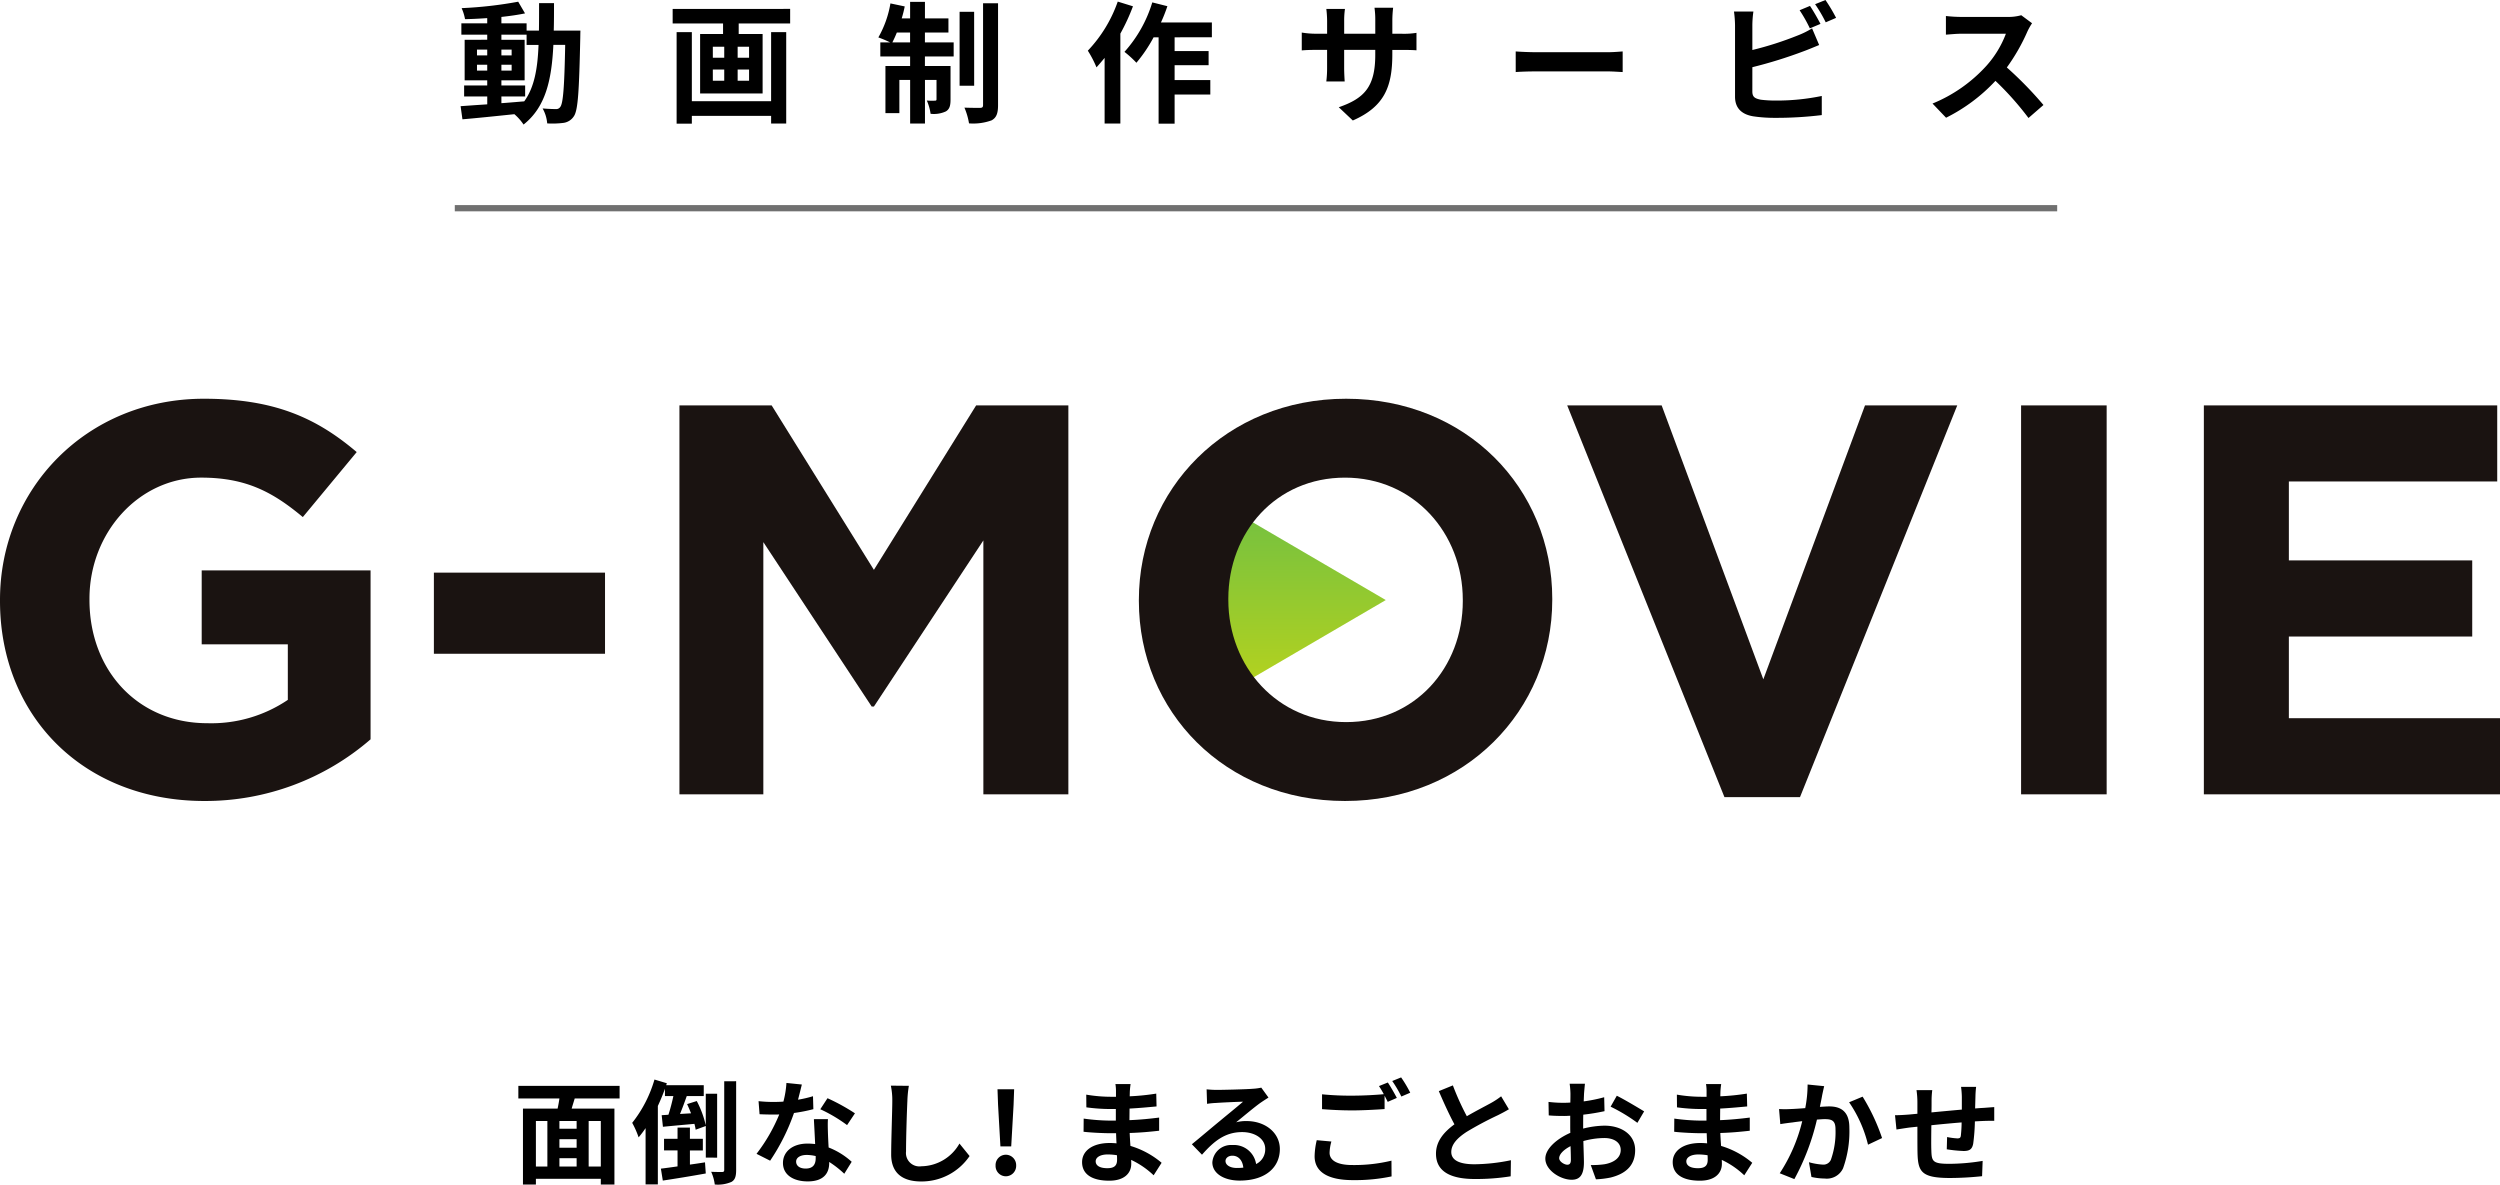
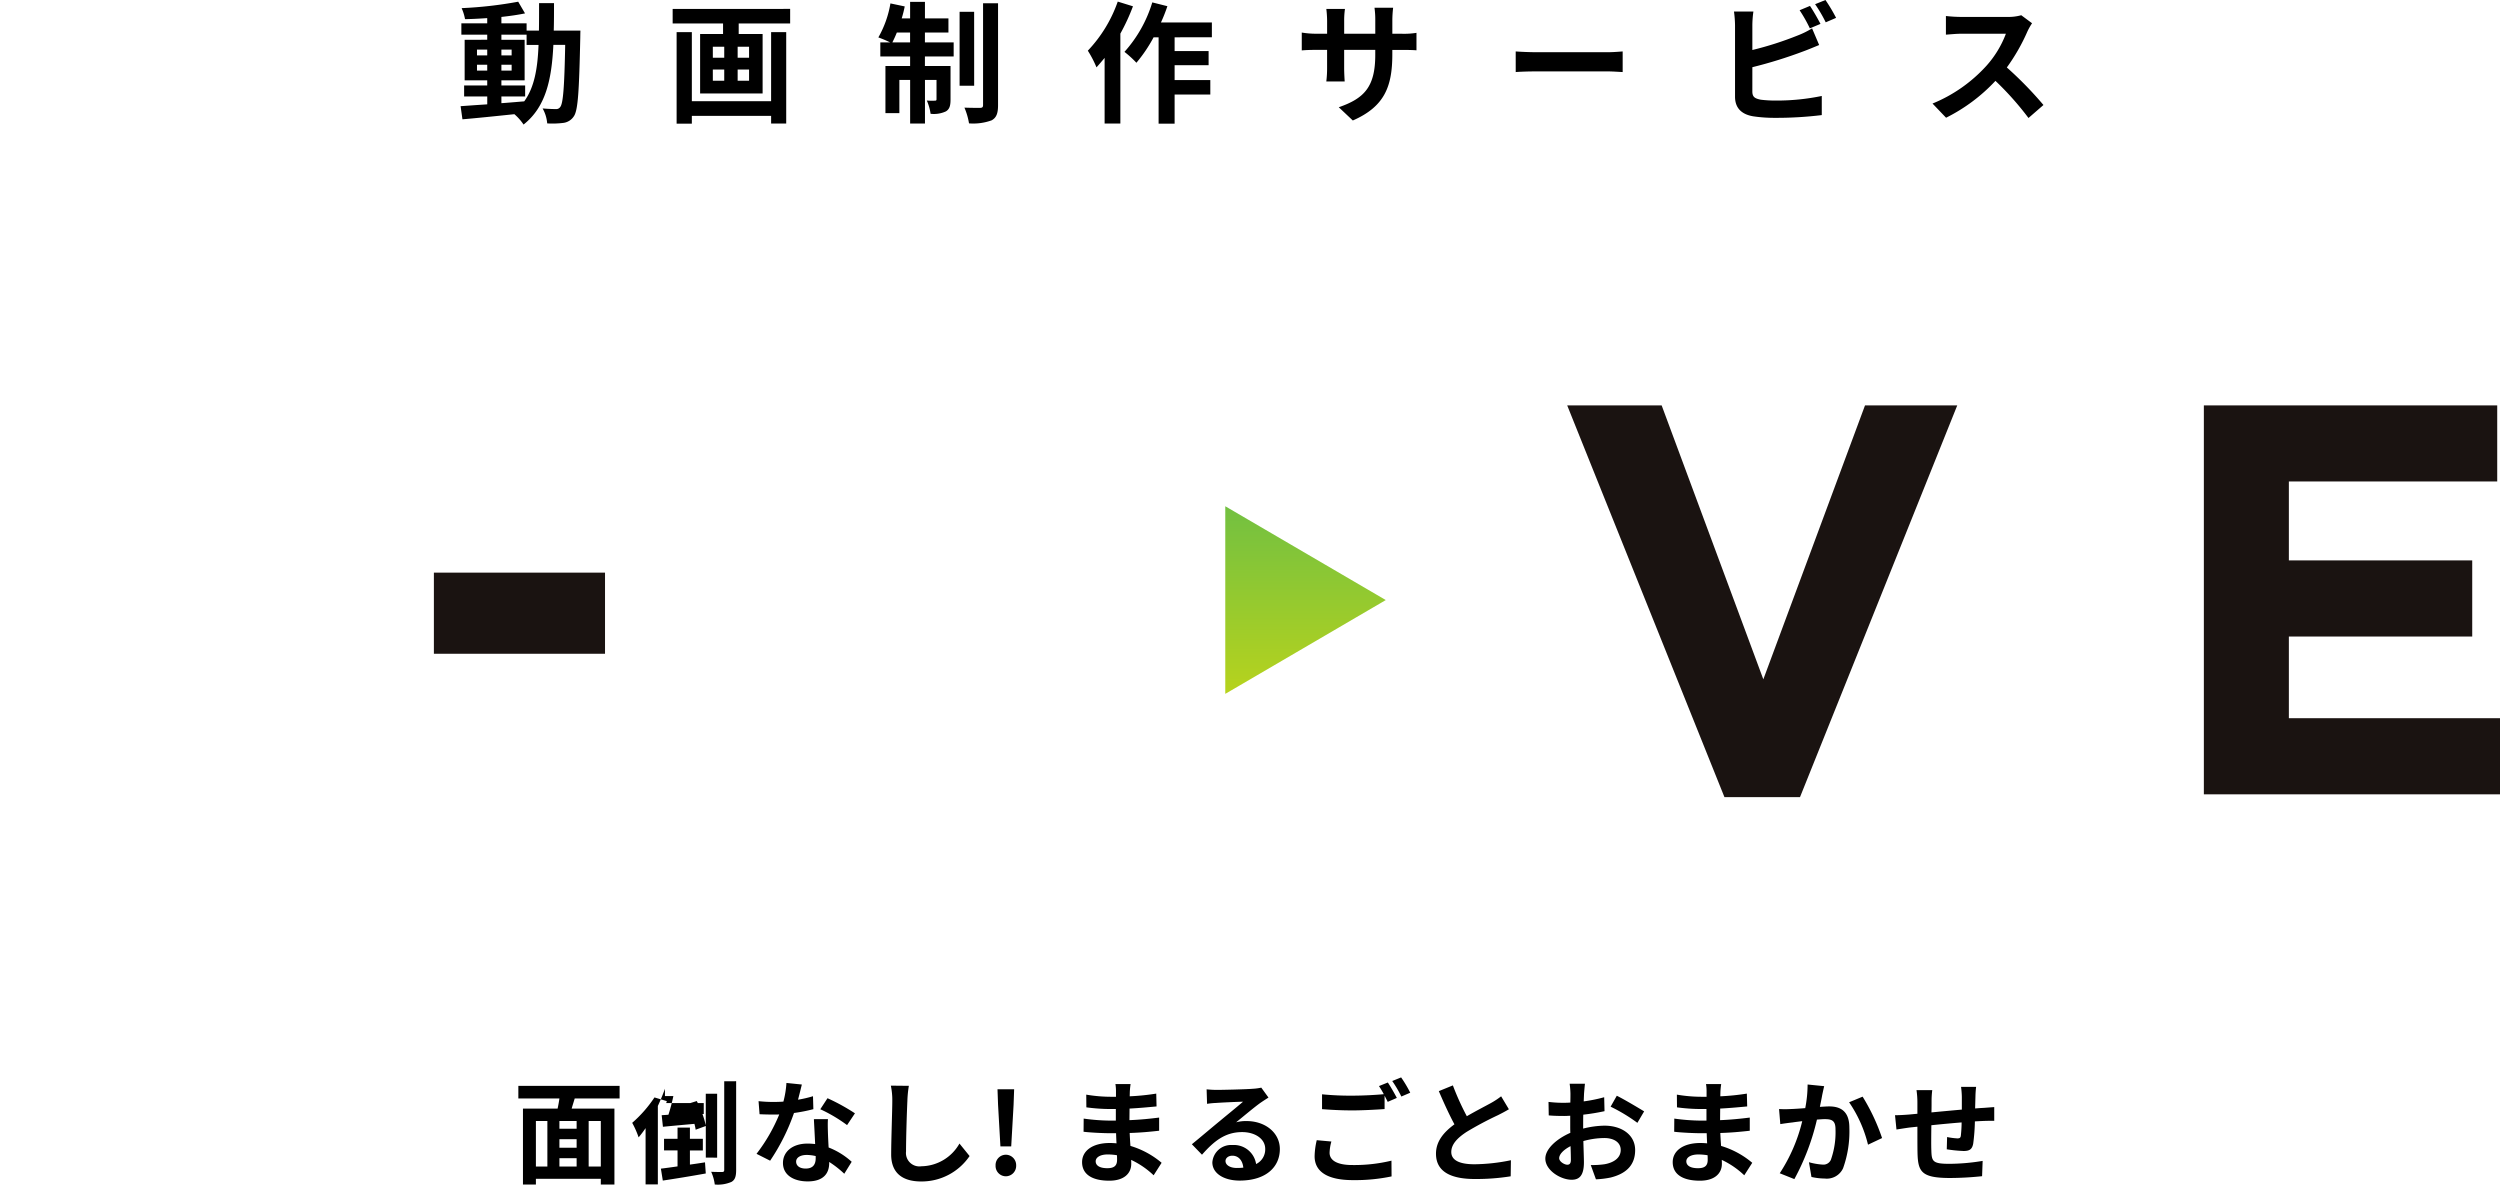
<svg xmlns="http://www.w3.org/2000/svg" width="400" height="189.521" viewBox="0 0 400 189.521">
  <defs>
    <linearGradient id="linear-gradient" x1="0.5" x2="0.5" y2="1" gradientUnits="objectBoundingBox">
      <stop offset="0" stop-color="#72c041" />
      <stop offset="1" stop-color="#b7d31d" />
    </linearGradient>
  </defs>
  <g id="グループ_60" data-name="グループ 60" transform="translate(-202 -211.045)">
-     <path id="パス_202" data-name="パス 202" d="M14.13-1.314H12.186V-8.6H14.13ZM3.744-8.6H5.58v7.29H3.744ZM10.26-7.362H7.506V-8.6H10.26ZM7.506-2.646H10.26v1.332H7.506ZM10.26-4.32H7.506V-5.688H10.26ZM17.136-12.2V-14.22H.936V-12.2h6.57c-.072.54-.18,1.1-.288,1.62H1.674V1.566h2.07V.648H14.13v.918h2.178v-12.15H9.468c.144-.522.324-1.062.486-1.62Zm11.25,8.316h2.07V-5.742h-2.07v-1.8h-1.98v1.8h-2.16v1.854h2.16v2.556c-.99.144-1.908.27-2.664.36L24.048.936C25.974.648,28.53.234,30.924-.2L30.8-1.98c-.792.126-1.62.252-2.412.36Zm4.356,1.152V-12.96H30.924V-7.9a15.953,15.953,0,0,0-1.44-3.888l-1.548.486c.216.468.432.972.63,1.476L26.8-9.72c.36-.864.738-1.89,1.08-2.862H30.6v-1.746H24.588l.108-.306-1.98-.594A20.126,20.126,0,0,1,19.152-8.3a14.326,14.326,0,0,1,1.026,2.322,16.631,16.631,0,0,0,1.116-1.476v9h1.962V-11c.414-.9.81-1.836,1.134-2.754v1.17h1.35c-.216,1.008-.5,2.106-.792,2.988l-1.08.072.2,1.854c1.44-.144,3.24-.306,5.04-.468a8.018,8.018,0,0,1,.2.936l1.62-.594v5.058Zm1.134-12.222V-.774c0,.252-.09.324-.324.342-.252,0-1.008,0-1.764-.036a7.107,7.107,0,0,1,.576,2.034,5.477,5.477,0,0,0,2.664-.414c.576-.324.756-.882.756-1.926V-14.958Zm20.916,5.13A32.074,32.074,0,0,0,50.4-12.24l-1.152,1.764a23.766,23.766,0,0,1,4.284,2.538Zm-6.714-2.736a18.828,18.828,0,0,1-2.394.558c.252-.954.468-1.854.612-2.43l-2.466-.252a15.177,15.177,0,0,1-.486,2.988c-.54.036-1.08.054-1.6.054a22.658,22.658,0,0,1-2.376-.126l.162,2.088c.774.036,1.494.054,2.232.054.306,0,.612,0,.918-.018a27.2,27.2,0,0,1-3.636,6.3l2.178,1.1a32.9,32.9,0,0,0,3.816-7.632,26.122,26.122,0,0,0,3.1-.612Zm.432,9.918c0,.954-.4,1.656-1.6,1.656-.972,0-1.53-.45-1.53-1.116,0-.63.666-1.062,1.692-1.062a6.309,6.309,0,0,1,1.44.18Zm-.288-6.246c.054,1.08.144,2.646.2,3.978-.378-.036-.792-.072-1.206-.072-2.484,0-3.942,1.35-3.942,3.1,0,1.962,1.746,2.952,3.96,2.952,2.538,0,3.438-1.3,3.438-2.952v-.162a15.869,15.869,0,0,1,2.412,1.89L54.27-2.07a11.875,11.875,0,0,0-3.69-2.286c-.054-.882-.09-1.746-.108-2.25-.018-.792-.054-1.53,0-2.286Zm12.312-5.364a11.192,11.192,0,0,1,.234,2.412c0,1.53-.18,6.21-.18,8.6,0,3.042,1.89,4.32,4.806,4.32a9.277,9.277,0,0,0,7.74-4.068l-1.62-2a7.117,7.117,0,0,1-6.1,3.636,2.146,2.146,0,0,1-2.448-2.376c0-2.214.126-6.21.216-8.118a18.294,18.294,0,0,1,.234-2.376Zm17.532,9.72h1.728l.378-6.642.09-2.5H77.6l.09,2.5ZM78.93.252a1.669,1.669,0,0,0,1.656-1.728A1.669,1.669,0,0,0,78.93-3.2a1.654,1.654,0,0,0-1.638,1.728A1.654,1.654,0,0,0,78.93.252Zm17.8-2.61c0,1.026-.612,1.314-1.566,1.314-1.224,0-1.854-.432-1.854-1.1,0-.612.684-1.1,1.944-1.1a9.552,9.552,0,0,1,1.458.126C96.732-2.808,96.732-2.556,96.732-2.358Zm7.128.45a13.788,13.788,0,0,0-4.986-2.7c-.054-.684-.09-1.4-.126-2.07,1.728-.054,3.114-.18,4.716-.36V-9.144c-1.458.18-2.952.342-4.752.414l.018-1.854c1.71-.09,3.15-.234,4.32-.342L103-12.978a37.349,37.349,0,0,1-4.248.432l.018-.7a11.913,11.913,0,0,1,.126-1.26h-2.43a7.135,7.135,0,0,1,.09,1.224v.81H95.67a23.6,23.6,0,0,1-3.87-.342l.018,2.034a29.684,29.684,0,0,0,3.87.27h.846v1.854h-.846a32.336,32.336,0,0,1-4.3-.324l-.018,2.106c1.188.144,3.24.234,4.284.234h.918c.018.522.036,1.08.072,1.62a10.94,10.94,0,0,0-1.1-.054c-2.754,0-4.41,1.26-4.41,3.06,0,1.89,1.512,2.97,4.356,2.97,2.358,0,3.51-1.17,3.51-2.7,0-.18,0-.4-.018-.63a13.5,13.5,0,0,1,3.6,2.466Zm12.024.828c-1.044,0-1.8-.45-1.8-1.116,0-.45.432-.846,1.1-.846.972,0,1.638.756,1.746,1.908A9.4,9.4,0,0,1,115.884-1.08Zm3.924-12.852a8.6,8.6,0,0,1-1.368.18c-1.008.09-4.824.18-5.76.18-.5,0-1.116-.036-1.62-.09l.072,2.322a11.763,11.763,0,0,1,1.458-.144c.936-.072,3.384-.18,4.3-.2-.882.774-2.736,2.268-3.726,3.1-1.062.864-3.2,2.682-4.464,3.708l1.62,1.674c1.908-2.16,3.69-3.618,6.426-3.618,2.07,0,3.69,1.08,3.69,2.682a2.6,2.6,0,0,1-1.458,2.43,3.589,3.589,0,0,0-3.8-3.042,3,3,0,0,0-3.2,2.772c0,1.782,1.872,2.916,4.356,2.916,4.3,0,6.444-2.232,6.444-5.04,0-2.592-2.3-4.482-5.328-4.482a5.994,5.994,0,0,0-1.674.2c1.116-.9,2.988-2.484,3.942-3.15q.594-.405,1.242-.81Zm8.874,8.406a11.9,11.9,0,0,0-.342,2.574c0,2.448,2.034,3.816,6.12,3.816A28.434,28.434,0,0,0,140.652.27l-.018-2.52a25.277,25.277,0,0,1-6.264.7c-2.574,0-3.636-.828-3.636-1.962a7.335,7.335,0,0,1,.288-1.8Zm9.954-8.658a13.7,13.7,0,0,1,.774,1.3c-1.368.126-3.33.234-5.04.234a46.1,46.1,0,0,1-4.842-.216v2.376c1.44.108,2.988.2,4.86.2,1.692,0,3.906-.126,5.148-.216v-2.142c.18.36.36.7.5.99l1.458-.63c-.342-.666-.99-1.8-1.44-2.466Zm2.124-.81a19.085,19.085,0,0,1,1.458,2.484l1.422-.612a19.871,19.871,0,0,0-1.458-2.448Zm17.424,2.448a12.307,12.307,0,0,1-1.638,1.08c-.846.468-2.394,1.26-3.852,2.106a41.792,41.792,0,0,1-2.232-4.932l-2.25.918c.81,1.89,1.674,3.78,2.5,5.31-1.71,1.26-2.952,2.718-2.952,4.7,0,3.06,2.682,4.05,6.228,4.05a34.862,34.862,0,0,0,5.724-.432l.036-2.574a29.814,29.814,0,0,1-5.832.648c-2.466,0-3.708-.684-3.708-1.962,0-1.242.99-2.268,2.484-3.24a54.59,54.59,0,0,1,4.968-2.646c.648-.324,1.224-.63,1.764-.954ZM168.768-1.6c-.468,0-1.3-.5-1.3-1.044,0-.63.72-1.368,1.818-1.926.036.936.054,1.746.054,2.2C169.344-1.764,169.092-1.6,168.768-1.6Zm2.538-6.408c0-.522,0-1.062.018-1.6a34.426,34.426,0,0,0,3.4-.558l-.054-2.232a24.41,24.41,0,0,1-3.276.666c.018-.45.036-.882.054-1.278.036-.45.108-1.224.144-1.548h-2.448A14.15,14.15,0,0,1,169.272-13c0,.306,0,.828-.018,1.458-.36.018-.7.036-1.026.036a19.528,19.528,0,0,1-2.466-.144l.036,2.16c.774.072,1.674.09,2.484.09.288,0,.612-.018.954-.036v1.494c0,.414,0,.828.018,1.242-2.178.954-4,2.556-4,4.122,0,1.89,2.466,3.384,4.212,3.384,1.152,0,1.962-.576,1.962-2.79,0-.612-.054-1.98-.09-3.4a12.654,12.654,0,0,1,3.348-.486c1.548,0,2.628.7,2.628,1.908,0,1.3-1.152,2.034-2.592,2.286a13.626,13.626,0,0,1-2.2.126l.828,2.286A14.523,14.523,0,0,0,175.7.45c2.826-.7,3.924-2.286,3.924-4.392,0-2.448-2.16-3.906-4.9-3.906a14.509,14.509,0,0,0-3.42.468Zm4.392-2.88A27.078,27.078,0,0,1,179.982-8.3l1.08-1.836s-3.006-1.836-4.374-2.5Zm15.534,8.532c0,1.026-.612,1.314-1.566,1.314-1.224,0-1.854-.432-1.854-1.1,0-.612.684-1.1,1.944-1.1a9.551,9.551,0,0,1,1.458.126C191.232-2.808,191.232-2.556,191.232-2.358Zm7.128.45a13.788,13.788,0,0,0-4.986-2.7c-.054-.684-.09-1.4-.126-2.07,1.728-.054,3.114-.18,4.716-.36V-9.144c-1.458.18-2.952.342-4.752.414l.018-1.854c1.71-.09,3.15-.234,4.32-.342l-.054-2.052a37.35,37.35,0,0,1-4.248.432l.018-.7a11.915,11.915,0,0,1,.126-1.26h-2.43a7.134,7.134,0,0,1,.09,1.224v.81h-.882a23.6,23.6,0,0,1-3.87-.342l.018,2.034a29.684,29.684,0,0,0,3.87.27h.846v1.854h-.846a32.336,32.336,0,0,1-4.3-.324l-.018,2.106c1.188.144,3.24.234,4.284.234h.918c.018.522.036,1.08.072,1.62a10.94,10.94,0,0,0-1.1-.054c-2.754,0-4.41,1.26-4.41,3.06,0,1.89,1.512,2.97,4.356,2.97,2.358,0,3.51-1.17,3.51-2.7,0-.18,0-.4-.018-.63a13.5,13.5,0,0,1,3.6,2.466Zm8.856-12.528a19.735,19.735,0,0,1-.378,3.78c-.9.072-1.746.126-2.3.144a16.551,16.551,0,0,1-1.89,0l.2,2.412c.558-.09,1.476-.216,1.98-.27.342-.054.9-.126,1.53-.2a26.5,26.5,0,0,1-3.6,8.334l2.34.936A37.859,37.859,0,0,0,208.71-8.82c.5-.036.936-.072,1.224-.072,1.134,0,1.746.2,1.746,1.62a13.184,13.184,0,0,1-.738,4.878,1.3,1.3,0,0,1-1.332.774A10.257,10.257,0,0,1,207.432-2l.4,2.358a9.951,9.951,0,0,0,2.124.252,2.863,2.863,0,0,0,2.934-1.638,17.425,17.425,0,0,0,1.008-6.5c0-2.556-1.332-3.4-3.222-3.4-.36,0-.9.036-1.494.072.126-.648.27-1.3.36-1.836.09-.45.216-1.008.324-1.476Zm6.642,2.844a20.587,20.587,0,0,1,3.024,6.786l2.25-1.062a32.128,32.128,0,0,0-3.114-6.624Zm17.91-2.466a13.8,13.8,0,0,1,.126,1.62v2.016c-1.62.144-3.348.306-4.86.45.018-.7.018-1.3.018-1.71a14.1,14.1,0,0,1,.108-1.854h-2.52a13.46,13.46,0,0,1,.144,1.98v1.8l-1.35.126c-.9.072-1.728.108-2.232.108l.234,2.286c.468-.072,1.584-.252,2.142-.324l1.206-.126c0,1.674,0,3.4.018,4.158.072,3.078.63,4.05,5.256,4.05a50.083,50.083,0,0,0,5.076-.288l.09-2.448a33.15,33.15,0,0,1-5.328.468c-2.682,0-2.826-.4-2.88-2.142-.036-.756-.018-2.394,0-4.032,1.53-.162,3.276-.324,4.842-.45a20.147,20.147,0,0,1-.126,2.142c-.054.342-.2.414-.558.414a11.121,11.121,0,0,1-1.638-.216l-.054,1.962a22.559,22.559,0,0,0,2.682.27c.918,0,1.368-.234,1.548-1.17a31.183,31.183,0,0,0,.27-3.564c.522-.036.99-.054,1.368-.072.486-.018,1.422-.036,1.728-.018v-2.2c-.522.036-1.224.09-1.71.126-.414.018-.864.054-1.35.09.018-.594.036-1.224.054-1.926a15.186,15.186,0,0,1,.108-1.53Z" transform="translate(284 399)" />
+     <path id="パス_202" data-name="パス 202" d="M14.13-1.314H12.186V-8.6H14.13ZM3.744-8.6H5.58v7.29H3.744ZM10.26-7.362H7.506V-8.6H10.26ZM7.506-2.646H10.26v1.332H7.506ZM10.26-4.32H7.506V-5.688H10.26ZM17.136-12.2V-14.22H.936V-12.2h6.57c-.072.54-.18,1.1-.288,1.62H1.674V1.566h2.07V.648H14.13v.918h2.178v-12.15H9.468c.144-.522.324-1.062.486-1.62Zm11.25,8.316h2.07V-5.742h-2.07v-1.8h-1.98v1.8h-2.16v1.854h2.16v2.556c-.99.144-1.908.27-2.664.36L24.048.936C25.974.648,28.53.234,30.924-.2L30.8-1.98c-.792.126-1.62.252-2.412.36Zm4.356,1.152V-12.96H30.924V-7.9a15.953,15.953,0,0,0-1.44-3.888l-1.548.486c.216.468.432.972.63,1.476L26.8-9.72H30.6v-1.746H24.588l.108-.306-1.98-.594A20.126,20.126,0,0,1,19.152-8.3a14.326,14.326,0,0,1,1.026,2.322,16.631,16.631,0,0,0,1.116-1.476v9h1.962V-11c.414-.9.81-1.836,1.134-2.754v1.17h1.35c-.216,1.008-.5,2.106-.792,2.988l-1.08.072.2,1.854c1.44-.144,3.24-.306,5.04-.468a8.018,8.018,0,0,1,.2.936l1.62-.594v5.058Zm1.134-12.222V-.774c0,.252-.09.324-.324.342-.252,0-1.008,0-1.764-.036a7.107,7.107,0,0,1,.576,2.034,5.477,5.477,0,0,0,2.664-.414c.576-.324.756-.882.756-1.926V-14.958Zm20.916,5.13A32.074,32.074,0,0,0,50.4-12.24l-1.152,1.764a23.766,23.766,0,0,1,4.284,2.538Zm-6.714-2.736a18.828,18.828,0,0,1-2.394.558c.252-.954.468-1.854.612-2.43l-2.466-.252a15.177,15.177,0,0,1-.486,2.988c-.54.036-1.08.054-1.6.054a22.658,22.658,0,0,1-2.376-.126l.162,2.088c.774.036,1.494.054,2.232.054.306,0,.612,0,.918-.018a27.2,27.2,0,0,1-3.636,6.3l2.178,1.1a32.9,32.9,0,0,0,3.816-7.632,26.122,26.122,0,0,0,3.1-.612Zm.432,9.918c0,.954-.4,1.656-1.6,1.656-.972,0-1.53-.45-1.53-1.116,0-.63.666-1.062,1.692-1.062a6.309,6.309,0,0,1,1.44.18Zm-.288-6.246c.054,1.08.144,2.646.2,3.978-.378-.036-.792-.072-1.206-.072-2.484,0-3.942,1.35-3.942,3.1,0,1.962,1.746,2.952,3.96,2.952,2.538,0,3.438-1.3,3.438-2.952v-.162a15.869,15.869,0,0,1,2.412,1.89L54.27-2.07a11.875,11.875,0,0,0-3.69-2.286c-.054-.882-.09-1.746-.108-2.25-.018-.792-.054-1.53,0-2.286Zm12.312-5.364a11.192,11.192,0,0,1,.234,2.412c0,1.53-.18,6.21-.18,8.6,0,3.042,1.89,4.32,4.806,4.32a9.277,9.277,0,0,0,7.74-4.068l-1.62-2a7.117,7.117,0,0,1-6.1,3.636,2.146,2.146,0,0,1-2.448-2.376c0-2.214.126-6.21.216-8.118a18.294,18.294,0,0,1,.234-2.376Zm17.532,9.72h1.728l.378-6.642.09-2.5H77.6l.09,2.5ZM78.93.252a1.669,1.669,0,0,0,1.656-1.728A1.669,1.669,0,0,0,78.93-3.2a1.654,1.654,0,0,0-1.638,1.728A1.654,1.654,0,0,0,78.93.252Zm17.8-2.61c0,1.026-.612,1.314-1.566,1.314-1.224,0-1.854-.432-1.854-1.1,0-.612.684-1.1,1.944-1.1a9.552,9.552,0,0,1,1.458.126C96.732-2.808,96.732-2.556,96.732-2.358Zm7.128.45a13.788,13.788,0,0,0-4.986-2.7c-.054-.684-.09-1.4-.126-2.07,1.728-.054,3.114-.18,4.716-.36V-9.144c-1.458.18-2.952.342-4.752.414l.018-1.854c1.71-.09,3.15-.234,4.32-.342L103-12.978a37.349,37.349,0,0,1-4.248.432l.018-.7a11.913,11.913,0,0,1,.126-1.26h-2.43a7.135,7.135,0,0,1,.09,1.224v.81H95.67a23.6,23.6,0,0,1-3.87-.342l.018,2.034a29.684,29.684,0,0,0,3.87.27h.846v1.854h-.846a32.336,32.336,0,0,1-4.3-.324l-.018,2.106c1.188.144,3.24.234,4.284.234h.918c.018.522.036,1.08.072,1.62a10.94,10.94,0,0,0-1.1-.054c-2.754,0-4.41,1.26-4.41,3.06,0,1.89,1.512,2.97,4.356,2.97,2.358,0,3.51-1.17,3.51-2.7,0-.18,0-.4-.018-.63a13.5,13.5,0,0,1,3.6,2.466Zm12.024.828c-1.044,0-1.8-.45-1.8-1.116,0-.45.432-.846,1.1-.846.972,0,1.638.756,1.746,1.908A9.4,9.4,0,0,1,115.884-1.08Zm3.924-12.852a8.6,8.6,0,0,1-1.368.18c-1.008.09-4.824.18-5.76.18-.5,0-1.116-.036-1.62-.09l.072,2.322a11.763,11.763,0,0,1,1.458-.144c.936-.072,3.384-.18,4.3-.2-.882.774-2.736,2.268-3.726,3.1-1.062.864-3.2,2.682-4.464,3.708l1.62,1.674c1.908-2.16,3.69-3.618,6.426-3.618,2.07,0,3.69,1.08,3.69,2.682a2.6,2.6,0,0,1-1.458,2.43,3.589,3.589,0,0,0-3.8-3.042,3,3,0,0,0-3.2,2.772c0,1.782,1.872,2.916,4.356,2.916,4.3,0,6.444-2.232,6.444-5.04,0-2.592-2.3-4.482-5.328-4.482a5.994,5.994,0,0,0-1.674.2c1.116-.9,2.988-2.484,3.942-3.15q.594-.405,1.242-.81Zm8.874,8.406a11.9,11.9,0,0,0-.342,2.574c0,2.448,2.034,3.816,6.12,3.816A28.434,28.434,0,0,0,140.652.27l-.018-2.52a25.277,25.277,0,0,1-6.264.7c-2.574,0-3.636-.828-3.636-1.962a7.335,7.335,0,0,1,.288-1.8Zm9.954-8.658a13.7,13.7,0,0,1,.774,1.3c-1.368.126-3.33.234-5.04.234a46.1,46.1,0,0,1-4.842-.216v2.376c1.44.108,2.988.2,4.86.2,1.692,0,3.906-.126,5.148-.216v-2.142c.18.36.36.7.5.99l1.458-.63c-.342-.666-.99-1.8-1.44-2.466Zm2.124-.81a19.085,19.085,0,0,1,1.458,2.484l1.422-.612a19.871,19.871,0,0,0-1.458-2.448Zm17.424,2.448a12.307,12.307,0,0,1-1.638,1.08c-.846.468-2.394,1.26-3.852,2.106a41.792,41.792,0,0,1-2.232-4.932l-2.25.918c.81,1.89,1.674,3.78,2.5,5.31-1.71,1.26-2.952,2.718-2.952,4.7,0,3.06,2.682,4.05,6.228,4.05a34.862,34.862,0,0,0,5.724-.432l.036-2.574a29.814,29.814,0,0,1-5.832.648c-2.466,0-3.708-.684-3.708-1.962,0-1.242.99-2.268,2.484-3.24a54.59,54.59,0,0,1,4.968-2.646c.648-.324,1.224-.63,1.764-.954ZM168.768-1.6c-.468,0-1.3-.5-1.3-1.044,0-.63.72-1.368,1.818-1.926.036.936.054,1.746.054,2.2C169.344-1.764,169.092-1.6,168.768-1.6Zm2.538-6.408c0-.522,0-1.062.018-1.6a34.426,34.426,0,0,0,3.4-.558l-.054-2.232a24.41,24.41,0,0,1-3.276.666c.018-.45.036-.882.054-1.278.036-.45.108-1.224.144-1.548h-2.448A14.15,14.15,0,0,1,169.272-13c0,.306,0,.828-.018,1.458-.36.018-.7.036-1.026.036a19.528,19.528,0,0,1-2.466-.144l.036,2.16c.774.072,1.674.09,2.484.09.288,0,.612-.018.954-.036v1.494c0,.414,0,.828.018,1.242-2.178.954-4,2.556-4,4.122,0,1.89,2.466,3.384,4.212,3.384,1.152,0,1.962-.576,1.962-2.79,0-.612-.054-1.98-.09-3.4a12.654,12.654,0,0,1,3.348-.486c1.548,0,2.628.7,2.628,1.908,0,1.3-1.152,2.034-2.592,2.286a13.626,13.626,0,0,1-2.2.126l.828,2.286A14.523,14.523,0,0,0,175.7.45c2.826-.7,3.924-2.286,3.924-4.392,0-2.448-2.16-3.906-4.9-3.906a14.509,14.509,0,0,0-3.42.468Zm4.392-2.88A27.078,27.078,0,0,1,179.982-8.3l1.08-1.836s-3.006-1.836-4.374-2.5Zm15.534,8.532c0,1.026-.612,1.314-1.566,1.314-1.224,0-1.854-.432-1.854-1.1,0-.612.684-1.1,1.944-1.1a9.551,9.551,0,0,1,1.458.126C191.232-2.808,191.232-2.556,191.232-2.358Zm7.128.45a13.788,13.788,0,0,0-4.986-2.7c-.054-.684-.09-1.4-.126-2.07,1.728-.054,3.114-.18,4.716-.36V-9.144c-1.458.18-2.952.342-4.752.414l.018-1.854c1.71-.09,3.15-.234,4.32-.342l-.054-2.052a37.35,37.35,0,0,1-4.248.432l.018-.7a11.915,11.915,0,0,1,.126-1.26h-2.43a7.134,7.134,0,0,1,.09,1.224v.81h-.882a23.6,23.6,0,0,1-3.87-.342l.018,2.034a29.684,29.684,0,0,0,3.87.27h.846v1.854h-.846a32.336,32.336,0,0,1-4.3-.324l-.018,2.106c1.188.144,3.24.234,4.284.234h.918c.018.522.036,1.08.072,1.62a10.94,10.94,0,0,0-1.1-.054c-2.754,0-4.41,1.26-4.41,3.06,0,1.89,1.512,2.97,4.356,2.97,2.358,0,3.51-1.17,3.51-2.7,0-.18,0-.4-.018-.63a13.5,13.5,0,0,1,3.6,2.466Zm8.856-12.528a19.735,19.735,0,0,1-.378,3.78c-.9.072-1.746.126-2.3.144a16.551,16.551,0,0,1-1.89,0l.2,2.412c.558-.09,1.476-.216,1.98-.27.342-.054.9-.126,1.53-.2a26.5,26.5,0,0,1-3.6,8.334l2.34.936A37.859,37.859,0,0,0,208.71-8.82c.5-.036.936-.072,1.224-.072,1.134,0,1.746.2,1.746,1.62a13.184,13.184,0,0,1-.738,4.878,1.3,1.3,0,0,1-1.332.774A10.257,10.257,0,0,1,207.432-2l.4,2.358a9.951,9.951,0,0,0,2.124.252,2.863,2.863,0,0,0,2.934-1.638,17.425,17.425,0,0,0,1.008-6.5c0-2.556-1.332-3.4-3.222-3.4-.36,0-.9.036-1.494.072.126-.648.27-1.3.36-1.836.09-.45.216-1.008.324-1.476Zm6.642,2.844a20.587,20.587,0,0,1,3.024,6.786l2.25-1.062a32.128,32.128,0,0,0-3.114-6.624Zm17.91-2.466a13.8,13.8,0,0,1,.126,1.62v2.016c-1.62.144-3.348.306-4.86.45.018-.7.018-1.3.018-1.71a14.1,14.1,0,0,1,.108-1.854h-2.52a13.46,13.46,0,0,1,.144,1.98v1.8l-1.35.126c-.9.072-1.728.108-2.232.108l.234,2.286c.468-.072,1.584-.252,2.142-.324l1.206-.126c0,1.674,0,3.4.018,4.158.072,3.078.63,4.05,5.256,4.05a50.083,50.083,0,0,0,5.076-.288l.09-2.448a33.15,33.15,0,0,1-5.328.468c-2.682,0-2.826-.4-2.88-2.142-.036-.756-.018-2.394,0-4.032,1.53-.162,3.276-.324,4.842-.45a20.147,20.147,0,0,1-.126,2.142c-.054.342-.2.414-.558.414a11.121,11.121,0,0,1-1.638-.216l-.054,1.962a22.559,22.559,0,0,0,2.682.27c.918,0,1.368-.234,1.548-1.17a31.183,31.183,0,0,0,.27-3.564c.522-.036.99-.054,1.368-.072.486-.018,1.422-.036,1.728-.018v-2.2c-.522.036-1.224.09-1.71.126-.414.018-.864.054-1.35.09.018-.594.036-1.224.054-1.926a15.186,15.186,0,0,1,.108-1.53Z" transform="translate(284 399)" />
    <path id="パス_201" data-name="パス 201" d="M7.224-2.52h3.8V-4.284h-3.8V-5.1h3.717v-6.489H7.224v-.819h4.032v1.638h1.911c-.147,3.759-.651,6.762-2.289,9.03-1.218.1-2.457.21-3.654.294ZM3.318-6.657V-7.6H4.956v.945ZM8.862-7.6v.945H7.224V-7.6ZM7.224-9.093v-.924H8.862v.924Zm-3.906-.924H4.956v.924H3.318ZM15.6-13.062c.042-1.386.042-2.856.042-4.389H13.251c0,1.554,0,3-.021,4.389H11.256v-1.155H7.224v-1.029c1.365-.147,2.667-.336,3.78-.567L9.912-17.682A65.065,65.065,0,0,1,.861-16.653a7.778,7.778,0,0,1,.546,1.764c1.134-.021,2.331-.084,3.549-.168v.84H.819v1.806H4.956v.819H1.344V-5.1H4.956v.819H1.26V-2.52h3.7v1.26c-1.617.105-3.087.21-4.263.294l.294,2.1C3.255.945,6.279.63,9.3.315a8.182,8.182,0,0,1,1.47,1.659C14.3-.819,15.267-5.145,15.54-10.773h1.89c-.126,6.783-.336,9.345-.777,9.912a.763.763,0,0,1-.714.357c-.4,0-1.2-.021-2.121-.1a5.847,5.847,0,0,1,.735,2.394,14.087,14.087,0,0,0,2.6-.084A2.344,2.344,0,0,0,18.816.651c.672-.966.84-4.011,1.029-12.6,0-.294.021-1.113.021-1.113Zm34.776,11.3H37.695V-12.81H35.259V1.827h2.436V.588H50.379V1.806h2.415V-12.81H50.379ZM46.851-8.715H45.024v-1.764h1.827Zm0,3.675H45.024V-6.825h1.827Zm-5.8-1.785h1.827V-5.04H41.055Zm0-3.654h1.827v1.764H41.055Zm-6.426-6.048V-14.2h8.064v1.68H39.018V-3h10v-9.513H45.192V-14.2h8.232v-2.331Zm35.154,5.355c.231-.462.483-.987.714-1.575h2.121v1.575Zm5.208-1.575H78.75v-2.268H74.991v-2.646H72.618v2.646H71.274a19.567,19.567,0,0,0,.483-1.911l-2.289-.483a16.4,16.4,0,0,1-1.932,5.439,19.413,19.413,0,0,1,1.89.8H67.851v2.247h4.767v1.533H68.67V.147H70.9V-5.166h1.722V1.806h2.373V-5.166h1.848V-2.1c0,.21-.063.252-.252.252a9.473,9.473,0,0,1-1.3-.021A7.855,7.855,0,0,1,75.894.252,4.577,4.577,0,0,0,78.33-.126c.609-.357.756-.945.756-1.911V-7.392h-4.1V-8.925h4.6v-2.247h-4.6Zm7.875-3.318H80.535V-4.242h2.331Zm1.428-1.365V-1.155c0,.357-.126.441-.462.462-.357,0-1.449,0-2.52-.042a10.967,10.967,0,0,1,.735,2.52A8.609,8.609,0,0,0,85.659,1.3c.756-.42,1.029-1.092,1.029-2.436v-16.3ZM105.84-17.7a21.847,21.847,0,0,1-4.788,7.854,17.065,17.065,0,0,1,1.386,2.667c.42-.462.861-.987,1.3-1.512v10.5h2.52V-12.579a32.712,32.712,0,0,0,2.016-4.368ZM120.9-11.991v-2.373h-8.148a24.82,24.82,0,0,0,1.029-2.6l-2.415-.609a20.847,20.847,0,0,1-4.452,7.917,16.985,16.985,0,0,1,1.911,1.743,23.319,23.319,0,0,0,2.751-4.074h.8V1.827h2.562V-2.835h5.712v-2.31h-5.712V-7.518h5.439V-9.786h-5.439v-2.2Zm28.875-.567v-2.205a18.056,18.056,0,0,1,.126-1.953h-2.982a13.86,13.86,0,0,1,.126,1.953v2.205h-4.977v-2.058a12.937,12.937,0,0,1,.126-1.911h-2.982a17.061,17.061,0,0,1,.126,1.89v2.079H137.55a13.885,13.885,0,0,1-2.268-.189v2.856c.462-.042,1.218-.084,2.268-.084h1.785v2.856a16.986,16.986,0,0,1-.126,2.2h2.94c-.021-.42-.084-1.281-.084-2.2V-9.975h4.977v.8c0,5.145-1.785,6.972-5.838,8.379l2.247,2.121c5.061-2.226,6.321-5.4,6.321-10.6v-.693h1.554c1.113,0,1.848.021,2.31.063V-12.7a12.444,12.444,0,0,1-2.31.147Zm19.74,6.132c.777-.063,2.184-.105,3.381-.105H184.17c.882,0,1.953.084,2.457.105v-3.3c-.546.042-1.491.126-2.457.126H172.893c-1.092,0-2.625-.063-3.381-.126Zm48.762-7.707c-.4-.777-1.155-2.1-1.68-2.877l-1.659.693a23.265,23.265,0,0,1,1.638,2.9Zm-10.9,6.93a72.486,72.486,0,0,0,8.232-2.562c.693-.252,1.638-.651,2.457-.987l-1.134-2.667a13.581,13.581,0,0,1-2.289,1.134,52.961,52.961,0,0,1-7.266,2.331v-3.969a16.024,16.024,0,0,1,.168-2.184h-3.108a17.67,17.67,0,0,1,.168,2.184V-2.478c0,1.806,1.05,2.814,2.877,3.129A23.049,23.049,0,0,0,211.008.9a59.674,59.674,0,0,0,7.476-.441V-2.6a35.576,35.576,0,0,1-7.308.735A19.641,19.641,0,0,1,208.74-2c-.945-.189-1.365-.42-1.365-1.323Zm10.038-10.08a22.266,22.266,0,0,1,1.7,2.9l1.659-.714a26.147,26.147,0,0,0-1.7-2.856ZM250.4-15.519a7.582,7.582,0,0,1-2.184.273h-7.392a23.461,23.461,0,0,1-2.478-.147v2.982c.441-.021,1.6-.147,2.478-.147h7.119a16.271,16.271,0,0,1-3.129,5.145,23.792,23.792,0,0,1-8.61,6.027L238.371.882a27.662,27.662,0,0,0,7.9-5.9A47.889,47.889,0,0,1,251.559.924l2.394-2.079a59.035,59.035,0,0,0-5.859-6.006,30.875,30.875,0,0,0,3.3-5.775,9.92,9.92,0,0,1,.735-1.3Z" transform="translate(275 229)" />
-     <line id="線_1" data-name="線 1" x2="256.383" transform="translate(274.766 244.359)" fill="none" stroke="#707070" stroke-width="1" />
    <g id="グループ_53" data-name="グループ 53" transform="translate(59.391 -140.834)">
      <path id="パス_49" data-name="パス 49" d="M280.3,457.779v-30.02l25.68,15.01Z" transform="translate(58.352 5.12)" fill="url(#linear-gradient)" />
      <g id="グループ_53-2" data-name="グループ 53" transform="translate(142.609 415.677)">
-         <path id="パス_50" data-name="パス 50" d="M142.609,448.035v-.178c0-17.69,13.781-32.18,32.627-32.18,11.2,0,17.957,3.023,24.446,8.534l-8.622,10.4c-4.8-4-9.068-6.312-16.269-6.312-9.956,0-17.868,8.8-17.868,19.379v.178c0,11.379,7.824,19.736,18.846,19.736a21.847,21.847,0,0,0,12.891-3.733v-8.891H174.88V443.146H201.9V470.17a40.38,40.38,0,0,1-26.58,9.868C155.945,480.039,142.609,466.437,142.609,448.035Z" transform="translate(-142.609 -415.677)" fill="#1a1311" />
        <path id="パス_51" data-name="パス 51" d="M191.368,435.219h27.381V448.2H191.368Z" transform="translate(-121.946 -407.396)" fill="#1a1311" />
-         <path id="パス_52" data-name="パス 52" d="M218.962,416.426h14.757l16.358,26.313,16.358-26.313h14.756v62.229h-13.6V438.029l-17.512,26.58h-.356L232.387,438.3v40.36H218.962Z" transform="translate(-110.253 -415.36)" fill="#1a1311" />
-         <path id="パス_53" data-name="パス 53" d="M270.592,448.035v-.178c0-17.69,13.959-32.18,33.16-32.18s32.983,14.312,32.983,32v.178c0,17.692-13.959,32.182-33.161,32.182S270.592,465.727,270.592,448.035Zm51.829,0v-.178c0-10.667-7.824-19.557-18.848-19.557s-18.668,8.712-18.668,19.379v.178c0,10.668,7.824,19.558,18.846,19.558S322.422,458.7,322.422,448.035Z" transform="translate(-88.373 -415.677)" fill="#1a1311" />
        <path id="パス_54" data-name="パス 54" d="M318.727,416.426H333.84l16.268,43.827,16.268-43.827h14.759L355.976,479.1H343.885Z" transform="translate(-67.975 -415.36)" fill="#1a1311" />
-         <path id="パス_55" data-name="パス 55" d="M369.733,416.426h13.692v62.229H369.733Z" transform="translate(-46.36 -415.36)" fill="#1a1311" />
        <path id="パス_56" data-name="パス 56" d="M390.273,416.426h46.939V428.6H403.874v12.626h29.338v12.178H403.874v13.069h33.782v12.179H390.273Z" transform="translate(-37.656 -415.36)" fill="#1a1311" />
      </g>
    </g>
  </g>
</svg>